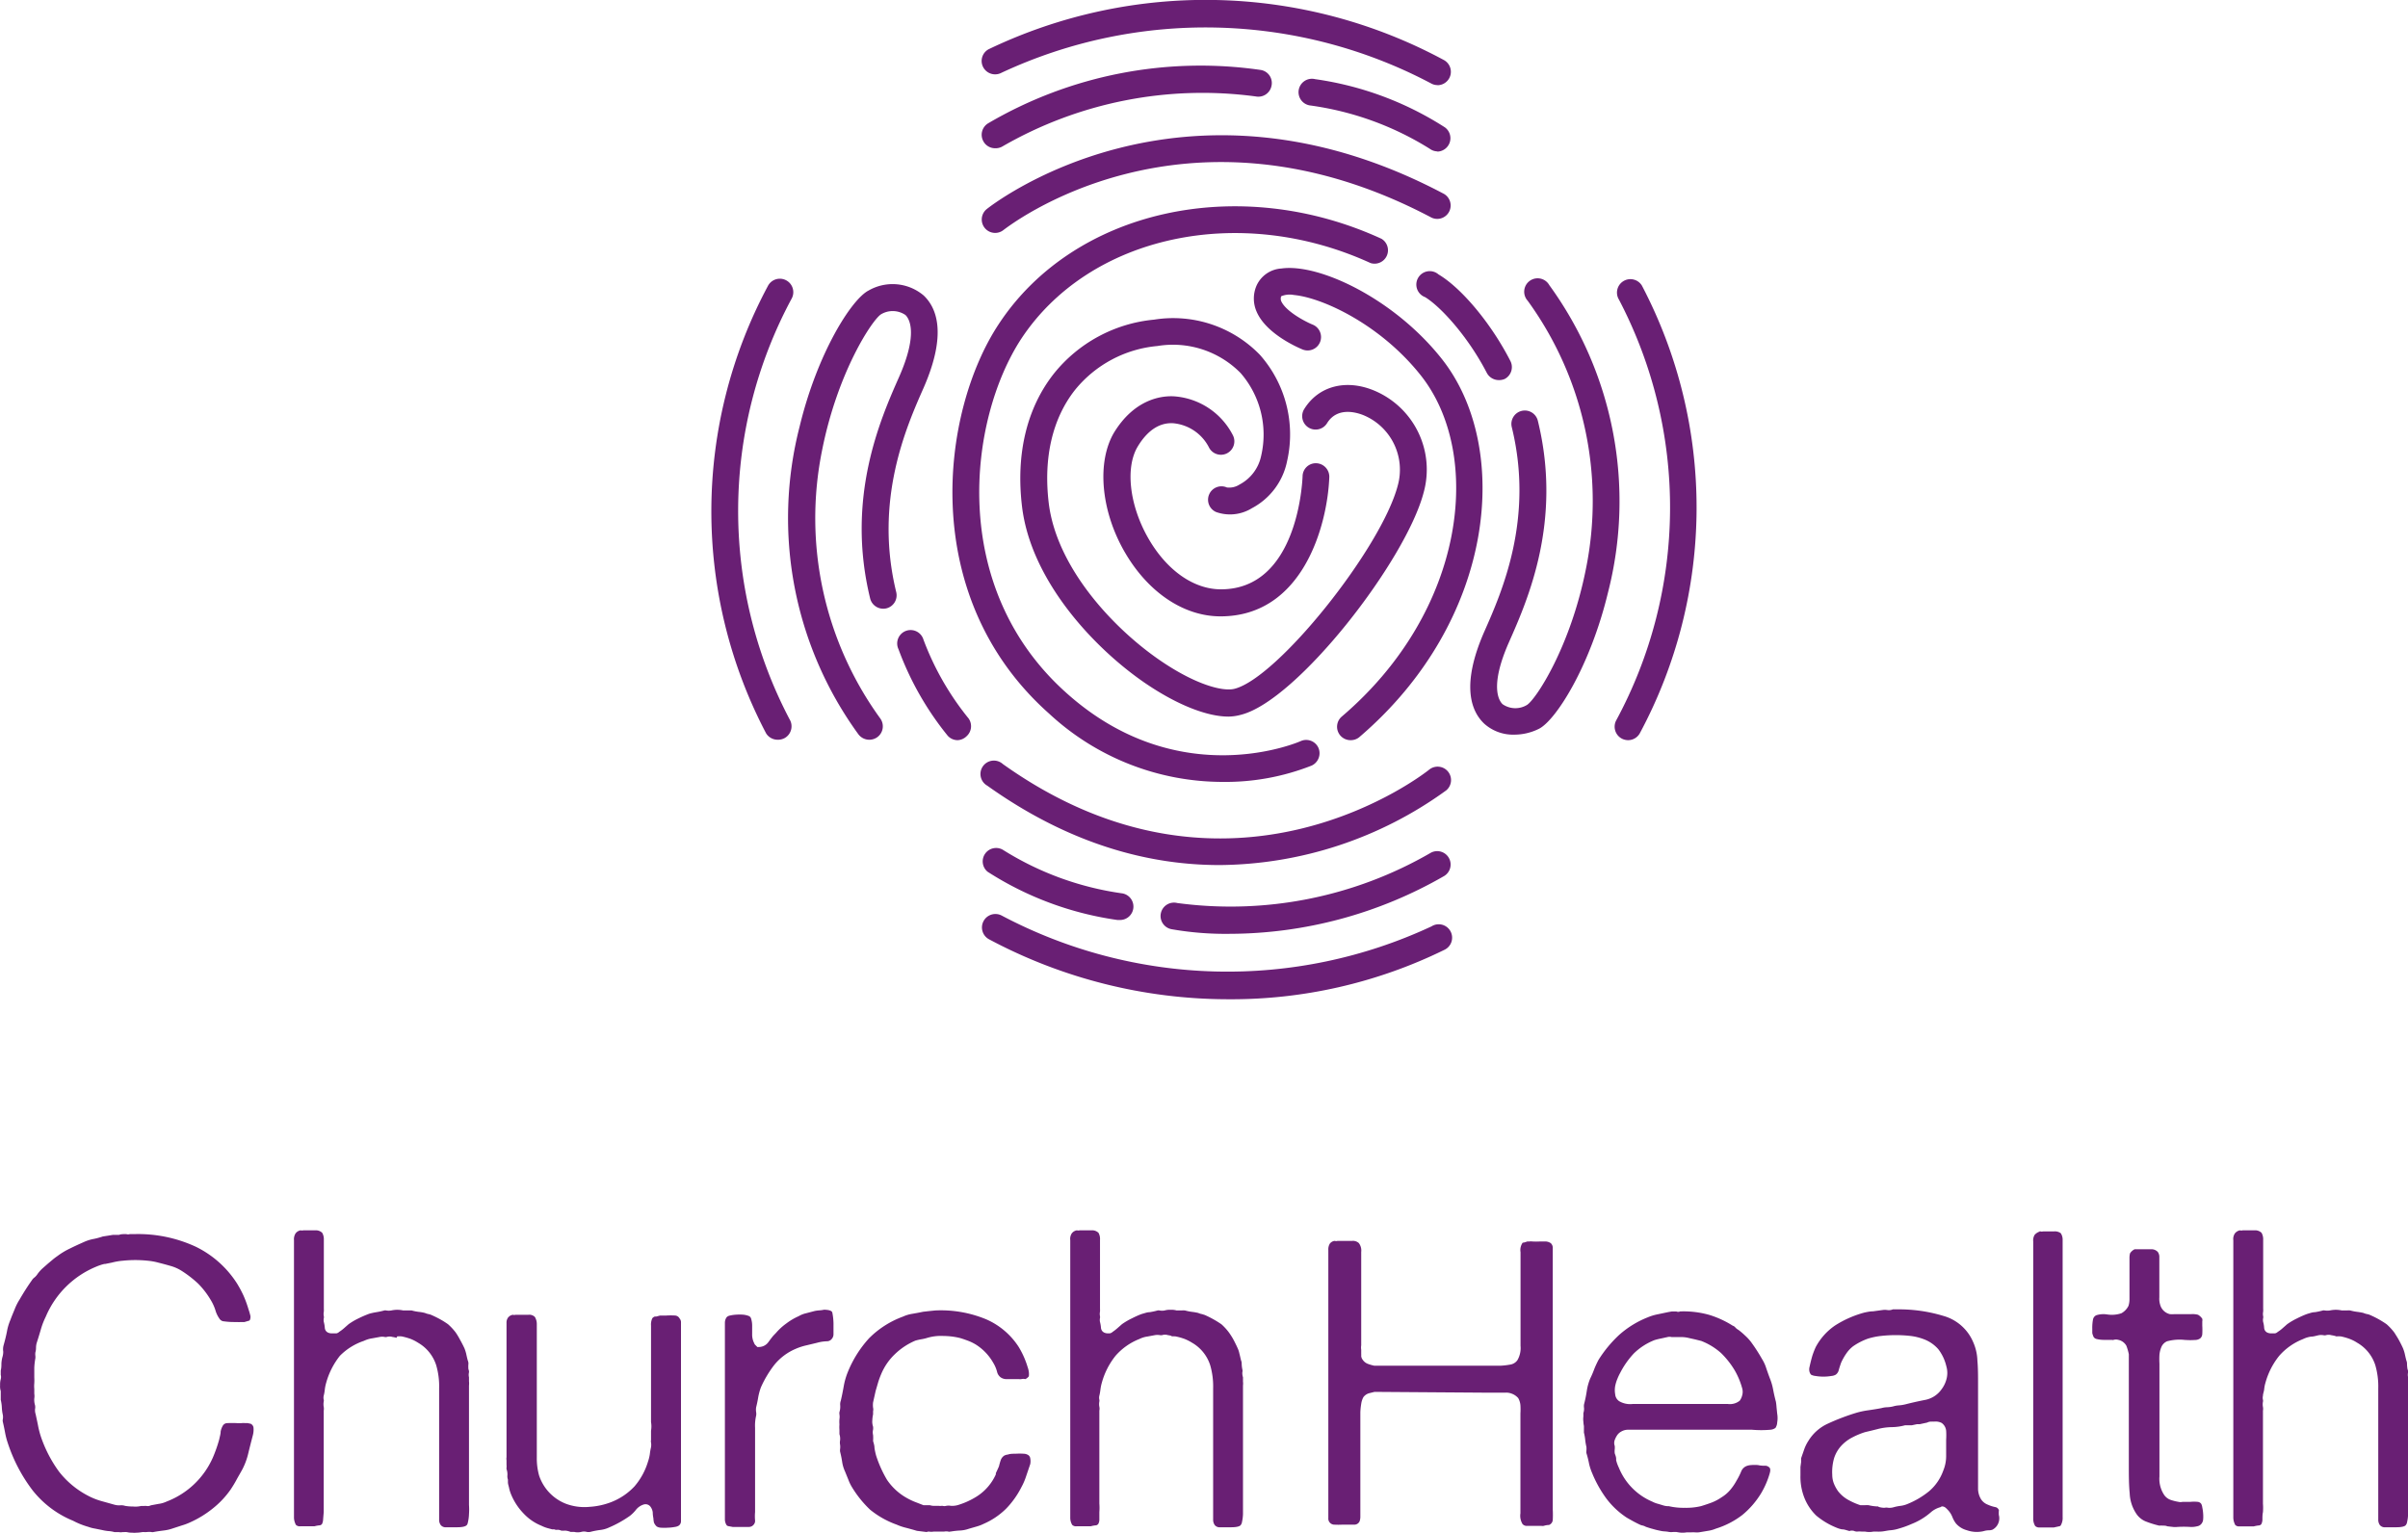
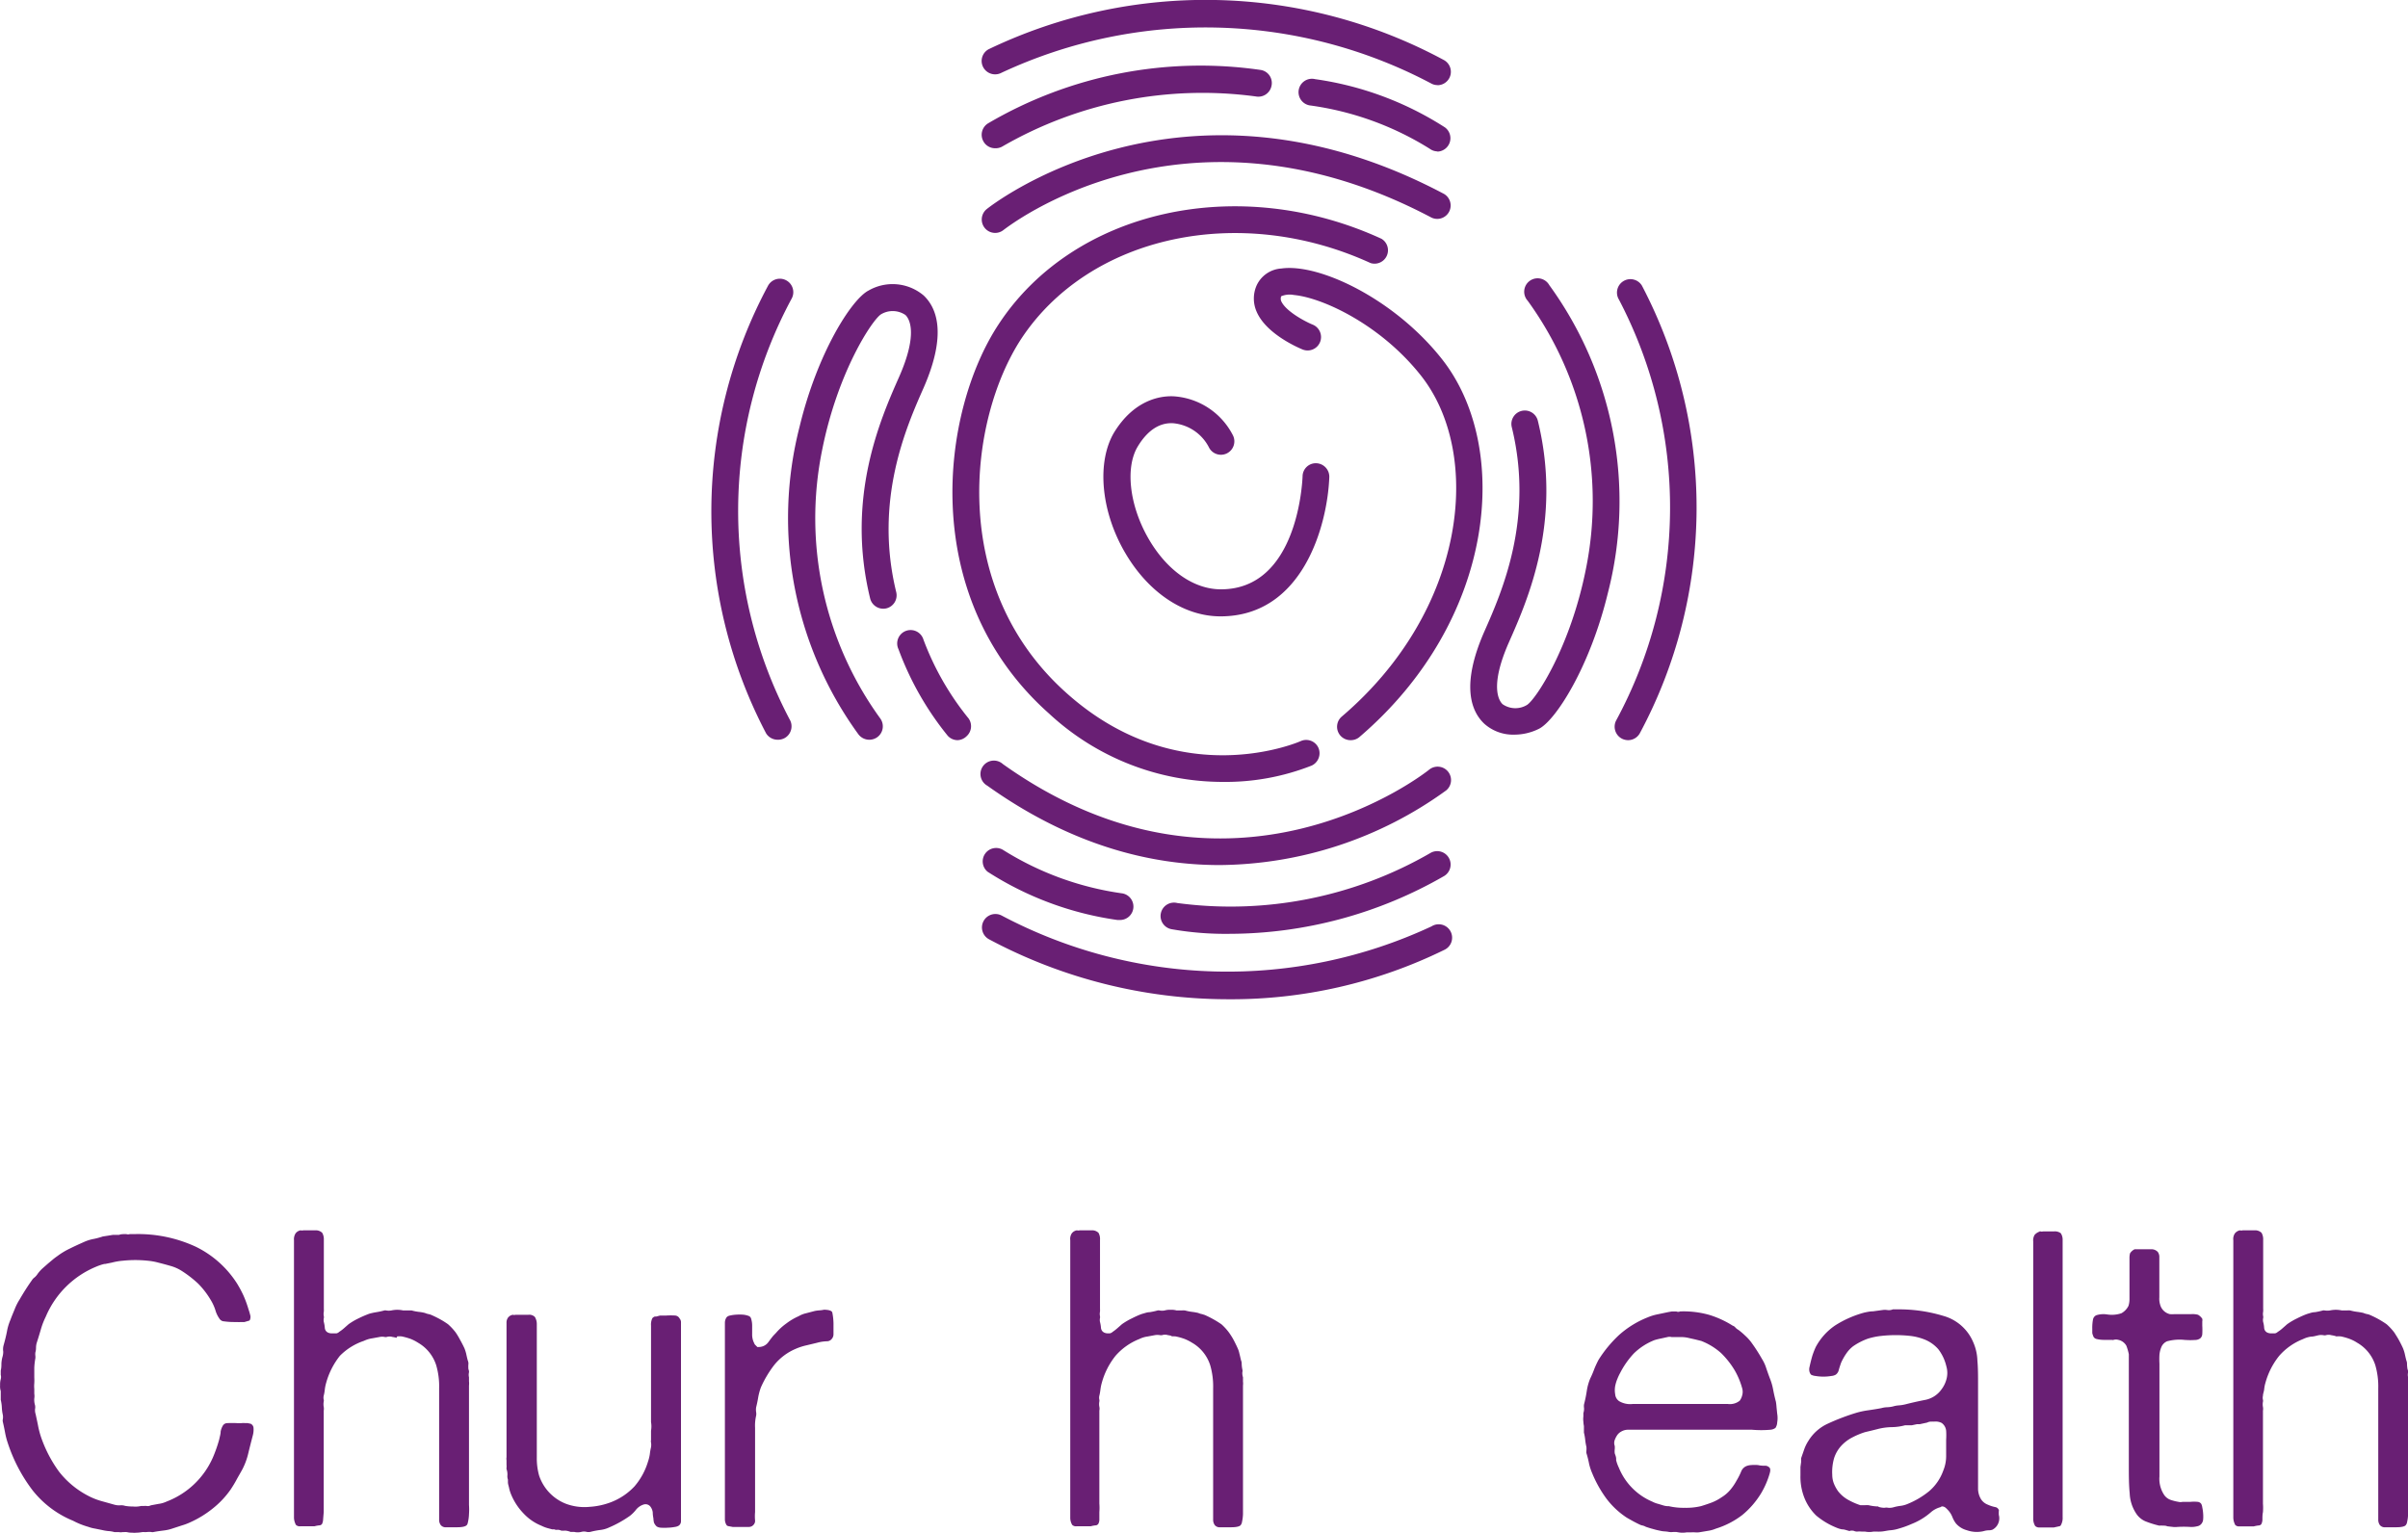
<svg xmlns="http://www.w3.org/2000/svg" viewBox="0 0 222.63 141.78">
  <defs>
    <style>.cls-1{fill:#691f74;}</style>
  </defs>
  <g id="Layer_2" data-name="Layer 2">
    <g id="Layer_1-2" data-name="Layer 1">
-       <path class="cls-1" d="M113.58,66.27c-2,0-4.79-1.1-7.74-3.12-4.72-3.24-10.53-9.46-11.35-16.31-.58-4.86.44-9.1,2.94-12.28a13.49,13.49,0,0,1,9.27-5,11.17,11.17,0,0,1,9.78,3.25A11.1,11.1,0,0,1,119,42.63,6.33,6.33,0,0,1,115.74,47a3.84,3.84,0,0,1-3.31.35,1.24,1.24,0,1,1,1-2.27,1.75,1.75,0,0,0,1.17-.27,3.89,3.89,0,0,0,2-2.66,8.67,8.67,0,0,0-1.9-7.65A8.78,8.78,0,0,0,107,32a11.09,11.09,0,0,0-7.61,4.06c-2.09,2.65-2.93,6.27-2.43,10.46.73,6,6,11.61,10.29,14.55,3.22,2.21,5.77,2.91,6.88,2.63,4-1,13.58-13,15.1-18.8a5.46,5.46,0,0,0-3.09-6.47c-.56-.24-2.46-.9-3.45.71a1.24,1.24,0,0,1-2.11-1.31c1.33-2.15,3.9-2.81,6.54-1.68a7.92,7.92,0,0,1,4.51,9.37c-1.64,6.32-11.68,19.26-16.89,20.58A4.59,4.59,0,0,1,113.58,66.27Z" />
      <path class="cls-1" d="M112.84,57c-3.44,0-6.77-2.27-8.92-6.06S101.4,42.71,103,40c1.84-3,4.24-3.41,5.51-3.35A6.63,6.63,0,0,1,114,40.28a1.24,1.24,0,0,1-2.24,1.07,4.13,4.13,0,0,0-3.3-2.21c-1.26-.07-2.37.66-3.27,2.15-1.16,1.92-.78,5.38.93,8.41s4.23,4.8,6.76,4.8c7.12,0,7.53-10,7.55-10.46a1.22,1.22,0,0,1,1.27-1.2,1.25,1.25,0,0,1,1.2,1.28C122.73,48.57,120.46,57,112.84,57Z" />
      <path class="cls-1" d="M124.91,68.45a1.25,1.25,0,0,1-1-.44,1.24,1.24,0,0,1,.14-1.74c11.53-9.83,13.09-24.24,7.32-31.54-3.75-4.74-9.13-7.21-11.75-7.45a2,2,0,0,0-1.17.12.63.63,0,0,0,0,.44c.39.91,2.13,1.86,2.91,2.18a1.24,1.24,0,1,1-.93,2.3c-.34-.14-3.38-1.42-4.26-3.52a3,3,0,0,1,0-2.38,2.7,2.7,0,0,1,2.31-1.59c3.5-.49,10.45,2.83,14.82,8.36,6.49,8.2,5,24.21-7.65,35A1.23,1.23,0,0,1,124.91,68.45Z" />
      <path class="cls-1" d="M113,72.31A23.6,23.6,0,0,1,97,66c-12.2-10.84-10-27.92-4.68-36,6.94-10.59,22.16-14,35.4-7.92a1.24,1.24,0,0,1-1,2.25c-12.14-5.56-26-2.54-32.3,7-4.85,7.41-6.85,23,4.26,32.83,10.43,9.27,21.46,4.43,21.57,4.38a1.24,1.24,0,0,1,1.64.61,1.26,1.26,0,0,1-.62,1.65A21.73,21.73,0,0,1,113,72.31Z" />
-       <path class="cls-1" d="M138.56,35.15a1.25,1.25,0,0,1-1.1-.67c-1.74-3.36-4.24-6.1-5.7-7A1.24,1.24,0,1,1,133,25.38c2.14,1.27,4.87,4.54,6.64,8a1.24,1.24,0,0,1-.53,1.67A1.3,1.3,0,0,1,138.56,35.15Z" />
      <path class="cls-1" d="M140,67.94a4,4,0,0,1-2.76-1c-1.22-1.14-2.2-3.55,0-8.55,1.61-3.64,4.61-10.42,2.53-18.89a1.24,1.24,0,1,1,2.41-.59c2.28,9.3-.94,16.57-2.67,20.48-1.82,4.12-.91,5.44-.58,5.74a2.07,2.07,0,0,0,2.25.06c.82-.52,4-5.32,5.44-12.55a31.54,31.54,0,0,0-5.38-24.83,1.24,1.24,0,1,1,2-1.44,34,34,0,0,1,5.42,28.45c-1.65,6.83-4.81,11.77-6.36,12.57A5.11,5.11,0,0,1,140,67.94Z" />
      <path class="cls-1" d="M150.52,68.45a1.3,1.3,0,0,1-.57-.14,1.25,1.25,0,0,1-.53-1.68,41.44,41.44,0,0,0,.26-38.92,1.24,1.24,0,1,1,2.12-1.3,44.17,44.17,0,0,1-.18,41.38A1.24,1.24,0,0,1,150.52,68.45Z" />
      <path class="cls-1" d="M88.54,68.45a1.23,1.23,0,0,1-.92-.41,28.12,28.12,0,0,1-4.55-8,1.24,1.24,0,1,1,2.31-.88,26,26,0,0,0,4.08,7.17,1.24,1.24,0,0,1-.09,1.75A1.25,1.25,0,0,1,88.54,68.45Z" />
      <path class="cls-1" d="M80.35,68.41a1.26,1.26,0,0,1-1-.52,34,34,0,0,1-5.42-28.45c1.65-6.83,4.81-11.77,6.37-12.57a4.45,4.45,0,0,1,5.09.45c1.21,1.14,2.19,3.55,0,8.55-1.61,3.64-4.6,10.42-2.53,18.89a1.24,1.24,0,0,1-.91,1.5,1.25,1.25,0,0,1-1.5-.91c-2.27-9.29.94-16.57,2.67-20.48,1.82-4.12.91-5.44.59-5.74a2.09,2.09,0,0,0-2.26-.06c-.81.52-4,5.32-5.44,12.55a31.55,31.55,0,0,0,5.38,24.83,1.24,1.24,0,0,1-.29,1.73A1.26,1.26,0,0,1,80.35,68.41Z" />
      <path class="cls-1" d="M71.89,68.41a1.25,1.25,0,0,1-1.06-.59A44.16,44.16,0,0,1,71,26.44a1.24,1.24,0,1,1,2.2,1.16A41.43,41.43,0,0,0,73,66.52a1.25,1.25,0,0,1-.41,1.71A1.28,1.28,0,0,1,71.89,68.41Z" />
      <path class="cls-1" d="M92,21.54a1.24,1.24,0,0,1-.79-2.19c.18-.15,17.92-14.33,42.29-1.42a1.24,1.24,0,0,1-1.16,2.19C109.41,8,93,21.13,92.79,21.26A1.23,1.23,0,0,1,92,21.54Z" />
      <path class="cls-1" d="M132.91,7.87a1.17,1.17,0,0,1-.57-.14,44.58,44.58,0,0,0-39.75-1,1.25,1.25,0,0,1-1.68-.5,1.23,1.23,0,0,1,.5-1.68,46.4,46.4,0,0,1,42.08,1,1.24,1.24,0,0,1-.58,2.33Z" />
      <path class="cls-1" d="M132.91,14a1.22,1.22,0,0,1-.72-.24,28,28,0,0,0-11-4,1.24,1.24,0,1,1,.4-2.44,29.91,29.91,0,0,1,12,4.46,1.24,1.24,0,0,1-.74,2.24Z" />
      <path class="cls-1" d="M92,13.71a1.23,1.23,0,0,1-1.07-.62,1.24,1.24,0,0,1,.45-1.7,38.81,38.81,0,0,1,25.18-4.92,1.22,1.22,0,0,1,1,1.45,1.24,1.24,0,0,1-1.45,1,37,37,0,0,0-23.46,4.64A1.26,1.26,0,0,1,92,13.71Z" />
      <path class="cls-1" d="M112.75,80c-6.36,0-13.73-1.82-21.47-7.34a1.24,1.24,0,1,1,1.44-2c21.17,15.09,39.23.67,39.41.52a1.24,1.24,0,0,1,1.57,1.92A36.14,36.14,0,0,1,112.75,80Z" />
      <path class="cls-1" d="M113.45,92.41a47,47,0,0,1-22-5.54,1.24,1.24,0,1,1,1.16-2.2,44.6,44.6,0,0,0,39.74,1,1.24,1.24,0,1,1,1.19,2.17A44.73,44.73,0,0,1,113.45,92.41Z" />
      <path class="cls-1" d="M103.51,85.08h-.2a29.91,29.91,0,0,1-12-4.46,1.24,1.24,0,0,1,1.46-2,28,28,0,0,0,11,4,1.24,1.24,0,0,1-.19,2.46Z" />
      <path class="cls-1" d="M113.64,86.36a28.81,28.81,0,0,1-5.28-.42,1.24,1.24,0,1,1,.48-2.43,36.93,36.93,0,0,0,23.45-4.65A1.24,1.24,0,0,1,133.54,81,39.9,39.9,0,0,1,113.64,86.36Z" />
-       <path class="cls-1" d="M137,128.79h2.23a1.38,1.38,0,0,1,.55.1,1.43,1.43,0,0,1,.59.41,1.6,1.6,0,0,1,.2.66,5.8,5.8,0,0,1,0,.74v7.8c0,.46,0,.95,0,1.45a1.47,1.47,0,0,0,.2,1,.53.53,0,0,0,.46.16h.93l.34,0a.57.57,0,0,0,.23,0,1.65,1.65,0,0,1,.44-.08.24.24,0,0,0,.15-.06.53.53,0,0,0,.24-.43,9,9,0,0,0,0-.92V116.38c0-.28,0-.6,0-.93a.6.6,0,0,0-.18-.48.92.92,0,0,0-.52-.16h-.47a6,6,0,0,1-.73,0,1,1,0,0,0-.25,0h-.2a2.92,2.92,0,0,1-.36.11.12.12,0,0,0-.07,0l0,0a1.17,1.17,0,0,0-.2.88c0,.45,0,.9,0,1.33v5.92c0,.38,0,.84,0,1.41a2.23,2.23,0,0,1-.29,1.33,1,1,0,0,1-.69.41,6.51,6.51,0,0,1-.88.1c-.32,0-.66,0-1,0l-.86,0h-9.8a3.93,3.93,0,0,1-.59-.17,1,1,0,0,1-.49-.39.64.64,0,0,1-.13-.34,1.88,1.88,0,0,0,0-.22v-.36a1.26,1.26,0,0,1,0-.4c0-.13,0-.25,0-.37v-7c0-.39,0-.8,0-1.27a1.13,1.13,0,0,0-.22-.82.8.8,0,0,0-.64-.2h-.12l-1.22,0a.49.49,0,0,1-.24,0h-.05a.67.67,0,0,0-.41.25,1,1,0,0,0-.14.59c0,.32,0,.6,0,.87v22.92c0,.34,0,.67,0,1a.56.56,0,0,0,.2.48.58.58,0,0,0,.39.13,6.75,6.75,0,0,0,.68,0c.41,0,.79,0,1.12,0a.53.53,0,0,0,.5-.31,1.35,1.35,0,0,0,.07-.37c0-.16,0-.34,0-.54v-7.57c0-.2,0-.44,0-.73s0-.59,0-.87a6,6,0,0,1,.08-.78,1.81,1.81,0,0,1,.2-.62,1,1,0,0,1,.51-.36l.52-.13Z" />
      <path class="cls-1" d="M155.18,141.71h0a2.15,2.15,0,0,0,.76,0h.44a2.32,2.32,0,0,1,.31,0,2.58,2.58,0,0,0,.38,0l.84-.14a2.88,2.88,0,0,0,.72-.2,7.78,7.78,0,0,0,2.46-1.27,7.9,7.9,0,0,0,1.73-2,7.7,7.7,0,0,0,.79-1.82c.14-.45,0-.57-.09-.62a.5.5,0,0,0-.32-.11c-.19,0-.4,0-.65-.06a3.75,3.75,0,0,0-.66,0,1.36,1.36,0,0,0-.42.09.89.89,0,0,0-.49.5,6.15,6.15,0,0,1-.43.85,5,5,0,0,1-.57.84,3.29,3.29,0,0,1-.8.69,4.47,4.47,0,0,1-.89.48c-.31.12-.65.23-1,.34a5.79,5.79,0,0,1-1.52.16,6,6,0,0,1-1.48-.15,1.56,1.56,0,0,1-.44-.05l-.53-.16a2.49,2.49,0,0,1-.56-.21,5.76,5.76,0,0,1-3.09-3.14,3.51,3.51,0,0,1-.25-.69l0-.14c0-.17-.08-.34-.13-.5a1.64,1.64,0,0,1,0-.38,1.77,1.77,0,0,0,0-.3.8.8,0,0,1,0-.55,2,2,0,0,1,.19-.39,1.07,1.07,0,0,1,.41-.39,1.25,1.25,0,0,1,.6-.17l.65,0h10l.83,0a9.75,9.75,0,0,0,1.73,0,.9.9,0,0,0,.45-.17,1,1,0,0,0,.16-.51,2.34,2.34,0,0,0,0-.8l-.06-.58a5.06,5.06,0,0,0-.06-.53c-.1-.37-.18-.73-.25-1.09a5.23,5.23,0,0,0-.28-1c-.14-.36-.26-.71-.36-1a3.63,3.63,0,0,0-.4-.87,15.56,15.56,0,0,0-1-1.55,4.28,4.28,0,0,0-.55-.6,7,7,0,0,0-.62-.53,1.1,1.1,0,0,1-.31-.25.49.49,0,0,0-.22-.14,8.92,8.92,0,0,0-2.17-1,8.73,8.73,0,0,0-2.7-.32.42.42,0,0,1-.35,0h0l-.06,0-.34,0-.34.06-1,.21a4.79,4.79,0,0,0-.91.28,8.88,8.88,0,0,0-2.63,1.62,11.47,11.47,0,0,0-1.91,2.31,9.1,9.1,0,0,0-.39.84,8.8,8.8,0,0,1-.38.89,4.91,4.91,0,0,0-.31,1.11,12.1,12.1,0,0,1-.26,1.28,1.12,1.12,0,0,0,0,.32,1.27,1.27,0,0,1-.06.48V131a1.79,1.79,0,0,0,0,.47,2.67,2.67,0,0,0,.05.41v.6a4.71,4.71,0,0,1,.12.68,4.76,4.76,0,0,0,.11.64,2.11,2.11,0,0,1,0,.37.82.82,0,0,0,0,.21,8.91,8.91,0,0,1,.25,1,5,5,0,0,0,.28.85,11,11,0,0,0,1.32,2.36,7.5,7.5,0,0,0,1.88,1.76c.43.25.83.47,1.22.65a.74.74,0,0,0,.21.07,1.22,1.22,0,0,1,.34.13c.21.07.42.14.62.19a6.91,6.91,0,0,0,.69.17,2,2,0,0,0,.4.06,3.4,3.4,0,0,1,.46.06,1.86,1.86,0,0,0,.33,0,2.11,2.11,0,0,1,.33,0Zm4.57-11.87h-.16l-1.4,0h-5.95l-1.3,0a2,2,0,0,1-1.24-.26.85.85,0,0,1-.37-.64,2.2,2.2,0,0,1,0-.76,3.59,3.59,0,0,1,.21-.68,4.46,4.46,0,0,1,.25-.53,7.85,7.85,0,0,1,1.27-1.81,5.73,5.73,0,0,1,1.91-1.23,6,6,0,0,1,.61-.15l.59-.13a.76.76,0,0,1,.37,0c.06,0,.08,0,.11,0l0,0,.05,0h.72a3,3,0,0,1,.73.09l.58.13.56.14a6,6,0,0,1,1.83,1.12,7.85,7.85,0,0,1,1.25,1.58,7,7,0,0,1,.7,1.67,1.18,1.18,0,0,1,0,.67,1.39,1.39,0,0,1-.23.49A1.45,1.45,0,0,1,159.75,129.84Z" />
      <path class="cls-1" d="M179.54,139.31a.52.52,0,0,1,.32.11,1.66,1.66,0,0,1,.19.18,2,2,0,0,1,.45.68,2.56,2.56,0,0,0,.33.6,2,2,0,0,0,1,.63,2.77,2.77,0,0,0,1.56.09,1.75,1.75,0,0,1,.51-.08.91.91,0,0,0,.32-.06,1.18,1.18,0,0,0,.49-.5,1.2,1.2,0,0,0,.09-.86,3,3,0,0,1,0-.36.12.12,0,0,0,0-.09.42.42,0,0,0-.3-.27,3.15,3.15,0,0,1-.72-.23,1.3,1.3,0,0,1-.61-.48,1.91,1.91,0,0,1-.29-.95c0-.36,0-.72,0-1.07V128c0-.78,0-1.49-.06-2.15a4.54,4.54,0,0,0-.39-1.73,4.22,4.22,0,0,0-2.7-2.41,14.14,14.14,0,0,0-4.39-.62H175a.94.94,0,0,1-.52.06,1.49,1.49,0,0,0-.43,0l-.88.12c-.27,0-.53.06-.78.11a9.72,9.72,0,0,0-2.73,1.2,5.59,5.59,0,0,0-1.79,2,7.5,7.5,0,0,0-.32.83c-.08.28-.16.59-.25,1a.89.89,0,0,0,0,.46.69.69,0,0,0,.14.26,1.15,1.15,0,0,0,.42.12,4.41,4.41,0,0,0,1.45,0,1,1,0,0,0,.41-.12.73.73,0,0,0,.28-.42c.06-.23.14-.46.22-.69a5.36,5.36,0,0,1,.48-.85,2.9,2.9,0,0,1,.63-.67,5.85,5.85,0,0,1,1.36-.7,6.49,6.49,0,0,1,1.19-.25,12.31,12.31,0,0,1,2.78,0,5.09,5.09,0,0,1,1.18.29,3.31,3.31,0,0,1,1.37.94,4.15,4.15,0,0,1,.74,1.58,2.19,2.19,0,0,1,0,1.22,2.68,2.68,0,0,1-.43.88,2.41,2.41,0,0,1-1.52,1c-.62.12-1.24.26-1.83.41a3.73,3.73,0,0,1-.63.1,2.29,2.29,0,0,0-.5.09,2.67,2.67,0,0,1-.59.08,2.17,2.17,0,0,0-.5.08c-.4.08-.81.14-1.21.2a7.65,7.65,0,0,0-1.1.23,20.49,20.49,0,0,0-2.63,1,4.1,4.1,0,0,0-1.81,1.59,3.84,3.84,0,0,0-.37.73l-.31.89c0,.11,0,.24,0,.36l-.06.44v.77a5.29,5.29,0,0,0,.33,2,4.69,4.69,0,0,0,1.13,1.73,6.87,6.87,0,0,0,1.83,1.1,2.52,2.52,0,0,0,.53.17c.24,0,.45.09.64.14s.1,0,.1,0a.82.82,0,0,1,.37,0,.72.72,0,0,0,.3.07,2.39,2.39,0,0,1,.44,0h.3a2,2,0,0,0,.78,0h.33a2,2,0,0,0,.29,0c.29,0,.59-.09.91-.12a3.45,3.45,0,0,0,.79-.15,8.77,8.77,0,0,0,1.22-.44,6.05,6.05,0,0,0,1.76-1.07,2.2,2.2,0,0,1,.9-.48A.41.41,0,0,1,179.54,139.31Zm-5.87,0h-.17a4.17,4.17,0,0,1-.74-.11,1.69,1.69,0,0,0-.33,0l-.43,0a6.34,6.34,0,0,1-1.17-.52,3.07,3.07,0,0,1-.91-.8,3.48,3.48,0,0,1-.36-.66,2.22,2.22,0,0,1-.16-.82,4.64,4.64,0,0,1,.17-1.55,3.1,3.1,0,0,1,.65-1.13,3.7,3.7,0,0,1,1-.77,7.09,7.09,0,0,1,1.22-.51l.59-.14.56-.14a5.62,5.62,0,0,1,1.33-.18,5,5,0,0,0,1.21-.17h.33l.29,0,.47-.1.26,0,.69-.15a.82.82,0,0,1,.42-.09h.1l0,0a.07.07,0,0,1,.06,0h.07a1.25,1.25,0,0,1,.69.12,1,1,0,0,1,.42.73,6.71,6.71,0,0,1,0,.82c0,.56,0,1,0,1.51a3.54,3.54,0,0,1-.27,1.36,4.47,4.47,0,0,1-1.31,1.9,7.77,7.77,0,0,1-2,1.18,2.43,2.43,0,0,1-.63.17,4.21,4.21,0,0,0-.58.11,1.44,1.44,0,0,1-.55.07.92.92,0,0,0-.37,0A1.88,1.88,0,0,1,173.67,139.35Z" />
      <path class="cls-1" d="M188.6,113.81v.08a1.05,1.05,0,0,0-.49.31,1,1,0,0,0-.13.61c0,.35,0,.65,0,.93v23.72c0,.33,0,.65,0,1a1.29,1.29,0,0,0,.18.66.52.52,0,0,0,.38.14h1.34l.5-.11a.2.2,0,0,0,.16-.11,1.38,1.38,0,0,0,.16-.74V115.55c0-.3,0-.61,0-.91a1.09,1.09,0,0,0-.17-.59.91.91,0,0,0-.63-.17h-1a.6.6,0,0,1-.27,0h0Z" />
      <path class="cls-1" d="M200.9,141.21h0a1.76,1.76,0,0,0,.4,0,9.59,9.59,0,0,1,1.2,0,2.08,2.08,0,0,0,.63-.06.63.63,0,0,0,.43-.27.7.7,0,0,0,.13-.36,3.33,3.33,0,0,0,0-.55,3.91,3.91,0,0,0-.08-.57.93.93,0,0,0-.1-.33.46.46,0,0,0-.32-.18,3.69,3.69,0,0,0-.68,0h-.72a.8.8,0,0,1-.38,0,4.58,4.58,0,0,1-.75-.19,1.22,1.22,0,0,1-.63-.54,2.69,2.69,0,0,1-.38-1.61c0-.61,0-1.22,0-1.81V126.9c0-.27,0-.54,0-.79a7.36,7.36,0,0,1,0-.82,2.37,2.37,0,0,1,.18-.72,1,1,0,0,1,.53-.53,4.42,4.42,0,0,1,1.67-.12h.06a5.88,5.88,0,0,0,.84,0,.81.81,0,0,0,.49-.15.56.56,0,0,0,.19-.4,6.79,6.79,0,0,0,0-.78v-.39a.6.6,0,0,0,0-.24,1.16,1.16,0,0,0-.39-.37,1.91,1.91,0,0,0-.61-.06h-.14c-.42,0-.78,0-1.06,0h-.38a2.12,2.12,0,0,1-.42,0,1.22,1.22,0,0,1-.9-.89,1.83,1.83,0,0,1-.07-.65c0-.2,0-.41,0-.63v-2.27c0-.29,0-.57,0-.83a.77.77,0,0,0-.15-.49.81.81,0,0,0-.64-.24c-.36,0-.74,0-1.16,0h-.13l-.2,0a1,1,0,0,0-.43.38,1.69,1.69,0,0,0-.05.45v3.74a2.1,2.1,0,0,1-.09.66,1.58,1.58,0,0,1-.66.69,2.79,2.79,0,0,1-1.31.11,2.22,2.22,0,0,0-1,.07.54.54,0,0,0-.31.38,4.11,4.11,0,0,0-.07.87c0,.12,0,.24,0,.36a.66.66,0,0,0,.07.26.42.42,0,0,0,.29.32,2.76,2.76,0,0,0,.77.09l.71,0h0a.16.16,0,0,0,.13,0,.82.82,0,0,1,.44,0,1.12,1.12,0,0,1,.74.54,5,5,0,0,1,.23.79v10.31c0,.89,0,1.75.08,2.55a3.64,3.64,0,0,0,.58,1.84,1.93,1.93,0,0,0,.85.74,9.12,9.12,0,0,0,1.3.41,2.24,2.24,0,0,1,.35,0c.13,0,.27,0,.39.06Z" />
      <path class="cls-1" d="M216,123.59a2.5,2.5,0,0,1,.42,0,5.56,5.56,0,0,1,.81.23,3.64,3.64,0,0,1,.71.36,3.69,3.69,0,0,1,1.67,2.08,7,7,0,0,1,.27,2.15c0,.73,0,1.46,0,2.24v9.89a.84.84,0,0,0,.15.5.59.59,0,0,0,.52.2h1c.56,0,.77-.1.85-.17a.6.6,0,0,0,.15-.33,3.72,3.72,0,0,0,.09-.72,5.89,5.89,0,0,0,0-.84c0-.26,0-.51,0-.78v-9.82c0-.17,0-.31,0-.46a1.33,1.33,0,0,0,0-.35v-.4a1,1,0,0,1,0-.46.52.52,0,0,0-.05-.27,2.75,2.75,0,0,1-.05-.53.79.79,0,0,0-.06-.29c-.07-.25-.11-.45-.15-.63a3.66,3.66,0,0,0-.16-.5c-.13-.29-.26-.54-.38-.76s-.27-.45-.42-.69a5.27,5.27,0,0,0-.71-.77c-.24-.17-.5-.33-.73-.46a8.69,8.69,0,0,0-.81-.4,1,1,0,0,0-.25-.08,1.53,1.53,0,0,1-.36-.11,5.21,5.21,0,0,0-.57-.1,4.4,4.4,0,0,1-.65-.13,1.63,1.63,0,0,0-.31,0h-.47a2.55,2.55,0,0,0-1.1,0,1.74,1.74,0,0,1-.48,0,.36.36,0,0,0-.17,0,6.08,6.08,0,0,1-.74.16c-.22,0-.43.08-.64.14s-.69.27-1,.43a6.19,6.19,0,0,0-.92.54l-.41.36a3.1,3.1,0,0,1-.46.35.5.5,0,0,1-.27.14l0,0,0,0-.07,0H210c-.59,0-.66-.39-.67-.51a2.54,2.54,0,0,0-.09-.54.88.88,0,0,1,0-.37.43.43,0,0,0,0-.17,1,1,0,0,1,0-.42,2.46,2.46,0,0,0,0-.28v-6.36a1.2,1.2,0,0,0-.15-.65.84.84,0,0,0-.65-.23l-1.09,0a.46.46,0,0,1-.26,0,.79.79,0,0,0-.47.29.94.94,0,0,0-.14.63c0,.35,0,.65,0,.93v23.76c0,.35,0,.67,0,1a1.51,1.51,0,0,0,.18.64.49.49,0,0,0,.38.13c.26,0,.53,0,.81,0h.52a2.53,2.53,0,0,1,.5-.09.33.33,0,0,0,.2-.12,1,1,0,0,0,.1-.38c0-.27,0-.5.05-.73a5.08,5.08,0,0,0,0-.78c0-.29,0-.53,0-.74v-7.86a1,1,0,0,0,0-.34,1.34,1.34,0,0,1,0-.49.36.36,0,0,0,0-.17.81.81,0,0,1,0-.38c0-.17.08-.36.11-.57a3.19,3.19,0,0,1,.12-.63,6.9,6.9,0,0,1,1.26-2.48,5.69,5.69,0,0,1,2.21-1.56,2.44,2.44,0,0,1,.75-.23c.23,0,.46-.08.7-.13a1.2,1.2,0,0,1,.45,0,.5.5,0,0,0,.21,0,.9.9,0,0,1,.52,0,2.78,2.78,0,0,1,.38.08Z" />
      <path class="cls-1" d="M67.74,141.21h.66c.31,0,.6,0,.85,0a.56.56,0,0,0,.43-.21.52.52,0,0,0,.13-.39,4.25,4.25,0,0,1,0-.78c0-.28,0-.58,0-.88V133.2c0-.33,0-.71,0-1.15a4.11,4.11,0,0,1,.1-1.14,1.06,1.06,0,0,0,0-.31,1.44,1.44,0,0,1,0-.46c.08-.32.14-.62.19-.92a5.41,5.41,0,0,1,.25-.92,10,10,0,0,1,1.25-2.09,5.11,5.11,0,0,1,1.94-1.46,5.44,5.44,0,0,1,1-.33l1-.24a3.84,3.84,0,0,1,.9-.14.57.57,0,0,0,.47-.23.65.65,0,0,0,.15-.44v-.74a5.56,5.56,0,0,0-.11-1.25c-.06-.21-.44-.25-.76-.26a2.49,2.49,0,0,1-.42.06,3.47,3.47,0,0,0-.45.06l-.8.21a2.42,2.42,0,0,0-.68.27,5.66,5.66,0,0,0-1.15.68,5.42,5.42,0,0,0-.94.86l-.25.26c-.12.14-.27.34-.44.57a1.09,1.09,0,0,1-.91.48h-.07a.07.07,0,0,1-.06,0l-.17-.17a.41.41,0,0,1-.12-.18,1.74,1.74,0,0,1-.19-.84v-.78a2.13,2.13,0,0,0-.09-.63.38.38,0,0,0-.25-.28,2,2,0,0,0-.49-.11,4.75,4.75,0,0,0-.66,0,3.45,3.45,0,0,0-.6.09.52.52,0,0,0-.27.15.88.88,0,0,0-.16.5c0,.26,0,.52,0,.79v16.56c0,.27,0,.55,0,.83a1,1,0,0,0,.16.55.32.32,0,0,0,.13.08Z" />
-       <path class="cls-1" d="M85.82,141.64h.06a1.35,1.35,0,0,0,.45,0c.2,0,.41,0,.62,0h.34a1,1,0,0,1,.39,0,.18.18,0,0,0,.14,0l.06,0a7.28,7.28,0,0,1,.9-.1,2.85,2.85,0,0,0,.79-.16l.76-.22a3.61,3.61,0,0,0,.62-.24,6.8,6.8,0,0,0,2.07-1.4,8.09,8.09,0,0,0,1.42-2,5.69,5.69,0,0,0,.43-1l.38-1.12a1.41,1.41,0,0,0,0-.54.43.43,0,0,0-.19-.3.84.84,0,0,0-.41-.12,6,6,0,0,0-.75,0c-.26,0-.5,0-.73.08a.83.83,0,0,0-.33.1.84.84,0,0,0-.31.39,6.07,6.07,0,0,0-.17.59c-.1.24-.2.44-.29.64l0,.11a4.71,4.71,0,0,1-1.7,2,7.12,7.12,0,0,1-1.82.84,2,2,0,0,1-.63.07,1.13,1.13,0,0,0-.44,0,.66.66,0,0,1-.34,0h0l-.09,0a.81.81,0,0,1-.25,0h-.35a1.36,1.36,0,0,1-.48-.06l-.23,0-.36,0-.85-.33a6.53,6.53,0,0,1-.75-.37A5.36,5.36,0,0,1,82,136.84a11,11,0,0,1-1-2.23,6.11,6.11,0,0,1-.15-.7c0-.24-.08-.46-.13-.65a3.72,3.72,0,0,0,0-.55,1.06,1.06,0,0,1,0-.5,1.22,1.22,0,0,0,0-.27,1.45,1.45,0,0,1-.07-.6,3,3,0,0,1,.07-.54v-.29a0,0,0,0,1,0,0v0a.69.69,0,0,0,0-.32,2.05,2.05,0,0,1,0-.5l.24-1.07.24-.82a7.61,7.61,0,0,1,.28-.75,5.44,5.44,0,0,1,1.28-1.84,6.2,6.2,0,0,1,1.87-1.23,5,5,0,0,1,.57-.13,4,4,0,0,0,.48-.11,4.44,4.44,0,0,1,1.56-.19,6.59,6.59,0,0,1,1.52.19c.27.08.52.17.76.26a4.25,4.25,0,0,1,.71.35,4.78,4.78,0,0,1,1.61,1.7,3.06,3.06,0,0,1,.34.8.9.9,0,0,0,.34.53.92.92,0,0,0,.52.16c.36,0,.76,0,1.16,0a.82.82,0,0,0,.22,0,.84.84,0,0,1,.38,0l0,0a.89.89,0,0,0,.32-.26,1.62,1.62,0,0,0,0-.4,2.11,2.11,0,0,0-.11-.45,8,8,0,0,0-.83-1.87,6.82,6.82,0,0,0-3-2.55,10.92,10.92,0,0,0-4.71-.82l-.59.06-.53.06c-.37.08-.72.14-1,.19a3.27,3.27,0,0,0-.87.26,8.59,8.59,0,0,0-3.13,2,10.43,10.43,0,0,0-2,3.21,6.52,6.52,0,0,0-.34,1.21c-.07.41-.16.86-.27,1.34a1,1,0,0,0-.06.43,1.73,1.73,0,0,1-.07.64.72.72,0,0,0,0,.21,1.34,1.34,0,0,1,0,.44,3,3,0,0,0,0,.49,3.07,3.07,0,0,0,0,.5v.4a1.36,1.36,0,0,1,.06.57,1.1,1.1,0,0,0,0,.41,1.41,1.41,0,0,1,0,.4,1,1,0,0,0,0,.24,9.59,9.59,0,0,1,.2,1,3.29,3.29,0,0,0,.26.84l.32.79a3.8,3.8,0,0,0,.33.67,10,10,0,0,0,1.66,2.06A8.3,8.3,0,0,0,82.91,141a4.83,4.83,0,0,0,.86.29c.3.08.64.17,1,.28l.89.11Z" />
      <path class="cls-1" d="M108.28,123.59a2.37,2.37,0,0,1,.41,0,5.7,5.7,0,0,1,.82.23,4.31,4.31,0,0,1,.71.36,3.69,3.69,0,0,1,1.67,2.08,7,7,0,0,1,.27,2.15c0,.89,0,1.71,0,2.24v9.89a.84.84,0,0,0,.15.5.59.59,0,0,0,.52.2h1c.56,0,.77-.1.85-.17a.6.6,0,0,0,.15-.33,3.93,3.93,0,0,0,.09-.72q0-.41,0-.84c0-.27,0-.52,0-.78v-9.82c0-.16,0-.31,0-.45a1.39,1.39,0,0,0,0-.36v-.4a1.22,1.22,0,0,1-.06-.46.51.51,0,0,0,0-.27,2.86,2.86,0,0,1-.06-.53.7.7,0,0,0-.06-.3c-.06-.24-.1-.44-.15-.62a2.24,2.24,0,0,0-.16-.5c-.12-.27-.25-.53-.37-.76s-.27-.46-.43-.69a5.12,5.12,0,0,0-.7-.77,9.55,9.55,0,0,0-1.54-.86l-.25-.08a1.53,1.53,0,0,1-.36-.11,5.21,5.21,0,0,0-.57-.1,4.4,4.4,0,0,1-.65-.13,1.63,1.63,0,0,0-.31,0h-.47a1.7,1.7,0,0,0-.55-.06,1.65,1.65,0,0,0-.55.06,1.2,1.2,0,0,1-.48,0,.34.34,0,0,0-.17,0,7,7,0,0,1-.74.16c-.23,0-.44.09-.64.14s-.69.27-1,.43a6.19,6.19,0,0,0-.92.54l-.41.36a4.58,4.58,0,0,1-.45.35.53.53,0,0,1-.28.14l0,0,0,0-.07,0h-.06c-.58,0-.66-.39-.67-.51a3,3,0,0,0-.09-.54.86.86,0,0,1,0-.37.91.91,0,0,0,0-.17,1,1,0,0,1,0-.42,2.72,2.72,0,0,0,0-.28v-6.36a1.14,1.14,0,0,0-.14-.65.84.84,0,0,0-.65-.23l-1.09,0a.57.57,0,0,1-.26,0h0a.74.74,0,0,0-.47.28.94.94,0,0,0-.14.63c0,.37,0,.66,0,.93v23.76c0,.34,0,.66,0,1a1.27,1.27,0,0,0,.18.64.49.49,0,0,0,.38.13c.26,0,.53,0,.81,0h.52a2.53,2.53,0,0,1,.5-.09.33.33,0,0,0,.2-.13.83.83,0,0,0,.1-.37c0-.28,0-.51,0-.73a5.08,5.08,0,0,0,0-.78c0-.27,0-.52,0-.74v-7.86a.84.84,0,0,0,0-.35,1.34,1.34,0,0,1,0-.49.47.47,0,0,0,0-.16.79.79,0,0,1,0-.38,4.82,4.82,0,0,0,.1-.57,4.13,4.13,0,0,1,.13-.63,6.9,6.9,0,0,1,1.26-2.48,5.69,5.69,0,0,1,2.21-1.56,2.44,2.44,0,0,1,.75-.23l.7-.13a1.41,1.41,0,0,1,.44,0,.54.54,0,0,0,.22,0,.88.88,0,0,1,.52,0,2.78,2.78,0,0,1,.38.08Zm-8.94-9.67Z" />
      <path class="cls-1" d="M11.45,141.69a1.43,1.43,0,0,1,.29,0,1.74,1.74,0,0,0,.47.05,1.86,1.86,0,0,0,.42,0c.26,0,.45-.05.61-.06a2.22,2.22,0,0,0,.37,0,1.47,1.47,0,0,1,.38,0,.43.43,0,0,0,.21,0c.31-.06.61-.1,1-.15a3.78,3.78,0,0,0,.79-.19l.83-.27a5.22,5.22,0,0,0,.77-.29,9.51,9.51,0,0,0,2.11-1.3,8.33,8.33,0,0,0,1.63-1.74c.19-.29.37-.58.53-.88s.35-.61.56-1a6.35,6.35,0,0,0,.53-1.44c.13-.54.27-1.09.42-1.66a2,2,0,0,0,.07-.68.45.45,0,0,0-.18-.36.23.23,0,0,0-.12-.06l-.24-.05h-.23a1.61,1.61,0,0,0-.34,0H21.9a8.64,8.64,0,0,0-.88,0,.48.48,0,0,0-.41.22,1.71,1.71,0,0,0-.21.56c0,.23-.08.47-.13.72a13.12,13.12,0,0,1-.58,1.66,7.65,7.65,0,0,1-4.28,4.09,2.55,2.55,0,0,1-.76.22l-.7.13a.63.63,0,0,1-.41.06.9.9,0,0,0-.21,0h-.28a2.34,2.34,0,0,1-.76.05,4.26,4.26,0,0,1-.73-.06,1.11,1.11,0,0,0-.45-.05,1.6,1.6,0,0,1-.58-.07l-1.18-.33a6.19,6.19,0,0,1-1.12-.44,8.21,8.21,0,0,1-2.77-2.27,12.06,12.06,0,0,1-1.7-3.3,8.48,8.48,0,0,1-.25-1c-.07-.36-.14-.66-.21-1a1.24,1.24,0,0,1-.06-.49.86.86,0,0,0,0-.35,1.7,1.7,0,0,1-.07-.63,1.35,1.35,0,0,0,0-.44v-.44a2.81,2.81,0,0,1,0-.53,4.7,4.7,0,0,0,0-.53c0-.31,0-.61,0-.9a6.4,6.4,0,0,1,.1-.88,1.12,1.12,0,0,0,0-.22,1.25,1.25,0,0,1,0-.32,1.45,1.45,0,0,0,.06-.41,1.67,1.67,0,0,1,.09-.55c.13-.4.25-.8.36-1.18a7,7,0,0,1,.45-1.16,8.63,8.63,0,0,1,4.69-4.64,4.68,4.68,0,0,1,.72-.24l.08,0,.64-.13a5.68,5.68,0,0,1,1-.17,11,11,0,0,1,2.29,0,5.64,5.64,0,0,1,1,.18q.56.14,1.11.3a3.85,3.85,0,0,1,1.07.48,10.36,10.36,0,0,1,1.49,1.16,7.64,7.64,0,0,1,1.15,1.49,4.34,4.34,0,0,1,.44.95,2.58,2.58,0,0,0,.38.8.53.53,0,0,0,.45.25,6.36,6.36,0,0,0,.92.06h.32a.58.58,0,0,0,.21,0h.41l.41-.12s.08,0,.11-.12a.69.69,0,0,0,0-.45,4.89,4.89,0,0,0-.14-.47,10.3,10.3,0,0,0-.47-1.29,10.41,10.41,0,0,0-.6-1.12,9.42,9.42,0,0,0-3.8-3.39,12.68,12.68,0,0,0-5.69-1.17H12a.51.51,0,0,1-.32,0h-.06c-.25,0-.44,0-.61.07l-.57,0-.49.08-.45.07a6.66,6.66,0,0,1-.91.24,3.84,3.84,0,0,0-.83.27c-.43.19-.87.39-1.29.6a6.74,6.74,0,0,0-1.15.69c-.17.12-.32.23-.46.35l-.43.36-.5.44a3.54,3.54,0,0,0-.44.49,1.42,1.42,0,0,1-.33.37.88.88,0,0,0-.22.25c-.38.53-.76,1.13-1.13,1.77a5,5,0,0,0-.45.89c-.14.34-.28.67-.4,1a4.82,4.82,0,0,0-.32,1.08c-.08.41-.19.84-.31,1.27A1.39,1.39,0,0,0,.3,125a1.76,1.76,0,0,1-.09.55,3.17,3.17,0,0,0-.08.55c0,.2,0,.41-.06.64v.41a.1.1,0,0,0,0,0,.74.74,0,0,1,0,.39,1.84,1.84,0,0,0-.06.56,1.49,1.49,0,0,0,.06.55v.81a3.65,3.65,0,0,1,.1.7,3.84,3.84,0,0,0,.09.68,1.21,1.21,0,0,1,0,.42.49.49,0,0,0,0,.22c.09.39.16.73.22,1.06a6.75,6.75,0,0,0,.24.91,14.85,14.85,0,0,0,2.29,4.37,9.21,9.21,0,0,0,3.75,2.82,7.05,7.05,0,0,0,1.4.56,3.22,3.22,0,0,0,.61.16l.69.14a4.2,4.2,0,0,0,.53.09,2.68,2.68,0,0,1,.6.1H11a.94.94,0,0,0,.32,0Z" />
      <path class="cls-1" d="M36.72,123.59a2.3,2.3,0,0,1,.42,0,6.09,6.09,0,0,1,.82.23,3.88,3.88,0,0,1,.7.36,3.69,3.69,0,0,1,1.67,2.08,6.94,6.94,0,0,1,.27,2.15c0,.77,0,1.53,0,2.24v9.89a.82.82,0,0,0,.15.5.59.59,0,0,0,.52.2h1c.56,0,.77-.1.85-.17s.1-.1.15-.33a3.82,3.82,0,0,0,.09-.72,5.89,5.89,0,0,0,0-.84c0-.3,0-.56,0-.78v-9.82c0-.14,0-.29,0-.45a1.51,1.51,0,0,0,0-.37v-.39a1,1,0,0,1,0-.46.58.58,0,0,0-.05-.28,2.52,2.52,0,0,1,0-.52.75.75,0,0,0-.06-.29c-.07-.25-.11-.45-.15-.63a3.66,3.66,0,0,0-.16-.5c-.12-.26-.25-.51-.39-.76a7,7,0,0,0-.41-.69,5.31,5.31,0,0,0-.71-.77,7.34,7.34,0,0,0-.73-.46c-.27-.15-.54-.28-.81-.4a1.3,1.3,0,0,0-.25-.08,1.77,1.77,0,0,1-.36-.11,4,4,0,0,0-.57-.1,4.4,4.4,0,0,1-.65-.13l-.31,0h-.47a2.55,2.55,0,0,0-1.1,0,1.42,1.42,0,0,1-.48,0,.34.34,0,0,0-.17,0,6.52,6.52,0,0,1-.74.16,6,6,0,0,0-.64.14,9.82,9.82,0,0,0-1,.43,6.19,6.19,0,0,0-.92.54l-.41.36a3.73,3.73,0,0,1-.46.35.5.5,0,0,1-.27.14l0,0-.05,0-.06,0H30.7c-.59,0-.66-.39-.67-.51a2.89,2.89,0,0,0-.09-.54.88.88,0,0,1,0-.37.4.4,0,0,0,0-.16,1,1,0,0,1,0-.43,2.64,2.64,0,0,0,0-.28v-6.36a1.2,1.2,0,0,0-.15-.65.84.84,0,0,0-.65-.23l-1.09,0a.57.57,0,0,1-.26,0h0a.74.74,0,0,0-.46.28,1,1,0,0,0-.15.63q0,.53,0,.93v23.76c0,.36,0,.67,0,1a1.51,1.51,0,0,0,.18.64.5.5,0,0,0,.39.13c.26,0,.52,0,.81,0h.51a2.53,2.53,0,0,1,.5-.09.33.33,0,0,0,.2-.12,1,1,0,0,0,.1-.38l.06-.73q0-.37,0-.78c0-.29,0-.53,0-.74v-7.86a1,1,0,0,0,0-.34,1.4,1.4,0,0,1,0-.5.31.31,0,0,0,0-.16.81.81,0,0,1,0-.38,3.93,3.93,0,0,0,.1-.57,3.9,3.9,0,0,1,.13-.63,7,7,0,0,1,1.26-2.48A5.62,5.62,0,0,1,33.65,124a2.64,2.64,0,0,1,.75-.23l.71-.13a1.14,1.14,0,0,1,.44,0,.49.49,0,0,0,.21,0,.89.89,0,0,1,.52,0,2.78,2.78,0,0,1,.38.08Z" />
      <path class="cls-1" d="M52.75,141.67h.34a1.43,1.43,0,0,0,.65,0,.94.94,0,0,1,.51,0,.86.86,0,0,0,.32,0,7.27,7.27,0,0,1,.93-.18,2.58,2.58,0,0,0,.81-.23,10.31,10.31,0,0,0,1.92-1.07,3.28,3.28,0,0,0,.54-.53,1.48,1.48,0,0,1,.76-.53.57.57,0,0,1,.61.21,1.1,1.1,0,0,1,.21.53q0,.24.06.54a2.35,2.35,0,0,0,.05.39,1,1,0,0,0,.26.37.82.82,0,0,0,.37.11,4.8,4.8,0,0,0,.66,0,4.31,4.31,0,0,0,.65-.07.9.9,0,0,0,.37-.13.51.51,0,0,0,.19-.42c0-.29,0-.58,0-.86V122.32a.53.53,0,0,0-.13-.39.5.5,0,0,0-.41-.27,6.75,6.75,0,0,0-.81,0h-.58l-.35.09-.13,0a.51.51,0,0,0-.24.16,1.38,1.38,0,0,0-.12.68c0,.37,0,.7,0,1v7.18c0,.22,0,.47,0,.74a2.3,2.3,0,0,1,0,.8v.87a.49.49,0,0,0,0,.22,1.34,1.34,0,0,1,0,.44,5.37,5.37,0,0,0-.11.64,3.87,3.87,0,0,1-.17.69,6.27,6.27,0,0,1-1.25,2.29,5.86,5.86,0,0,1-2.14,1.45,6.68,6.68,0,0,1-2,.44,4.87,4.87,0,0,1-2.19-.28,4.23,4.23,0,0,1-2.49-2.62,5.88,5.88,0,0,1-.21-1.66V123.37c0-.31,0-.62,0-.93a1.25,1.25,0,0,0-.18-.65.73.73,0,0,0-.6-.2H47.66a.43.43,0,0,1-.25,0h0a.71.71,0,0,0-.46.29.79.79,0,0,0-.12.45v12c0,.14,0,.28,0,.43a.8.8,0,0,0,0,.28v.42a1.35,1.35,0,0,1,0,.29.41.41,0,0,0,0,.11,1.45,1.45,0,0,1,.08.62.87.87,0,0,0,.05.35l0,.24c0,.19.08.37.11.55a3.51,3.51,0,0,0,.22.67A5.64,5.64,0,0,0,48.44,140a4.6,4.6,0,0,0,1.62,1.1,3.16,3.16,0,0,0,.57.22l.41.11.2,0a.49.49,0,0,0,.23.05.69.69,0,0,1,.41.07,2.05,2.05,0,0,0,.37,0A1.59,1.59,0,0,1,52.75,141.67Z" />
    </g>
  </g>
</svg>